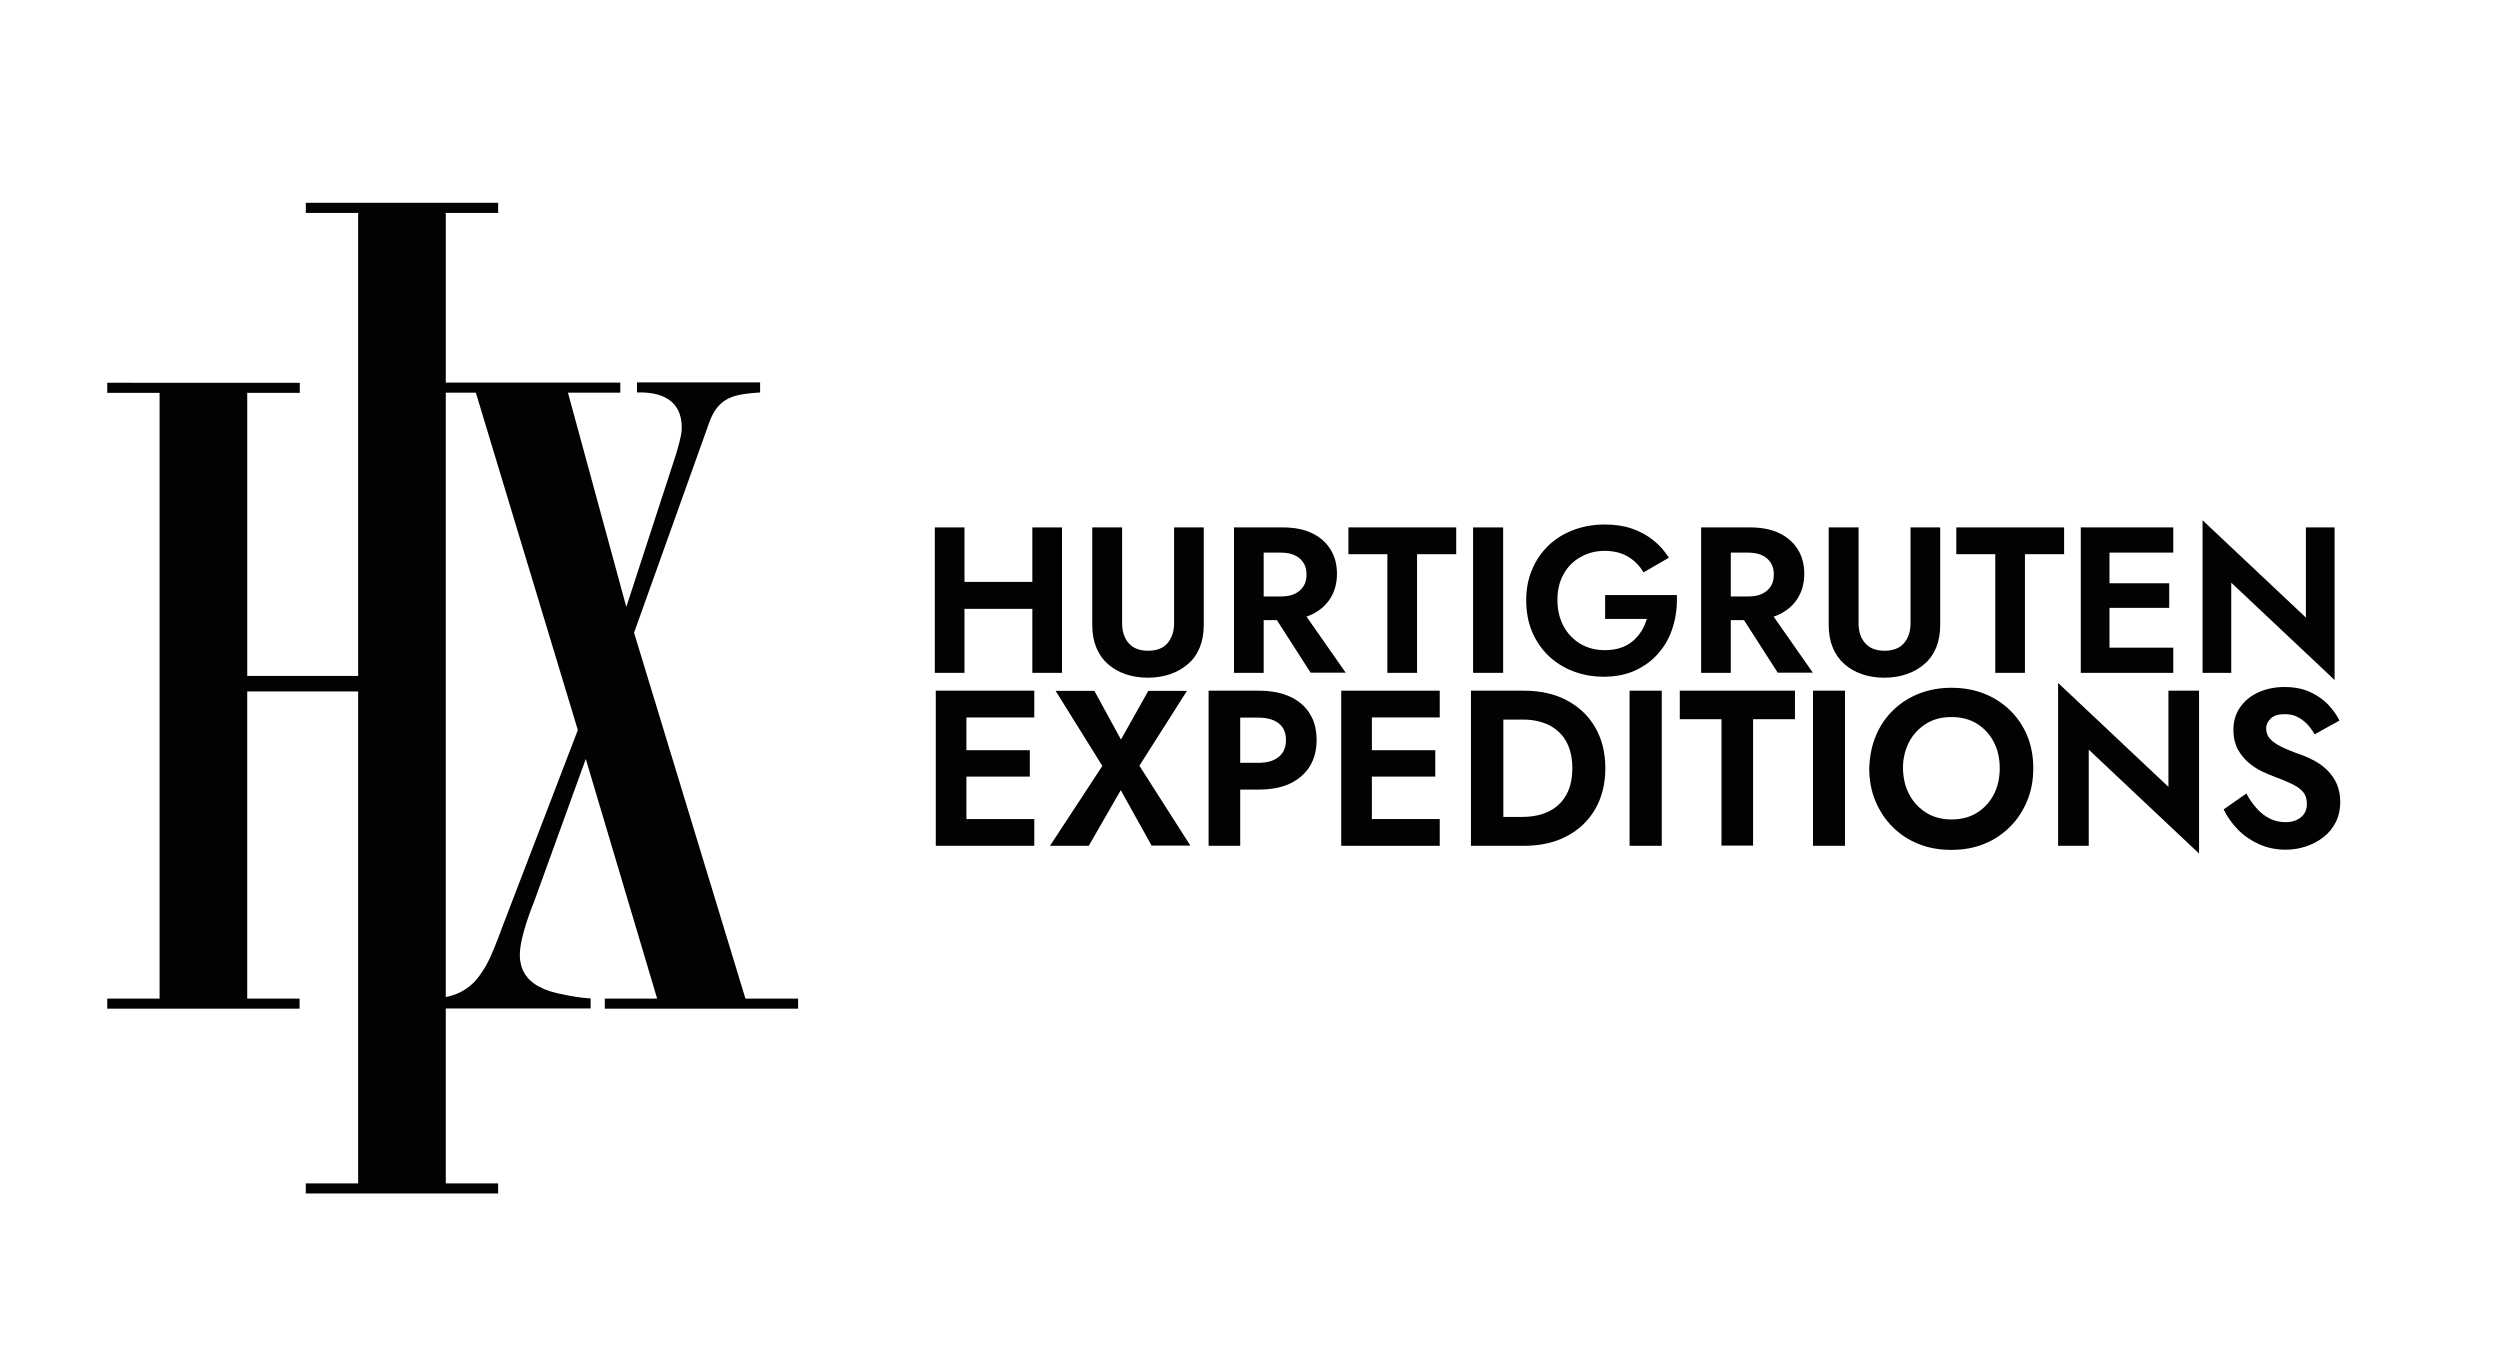
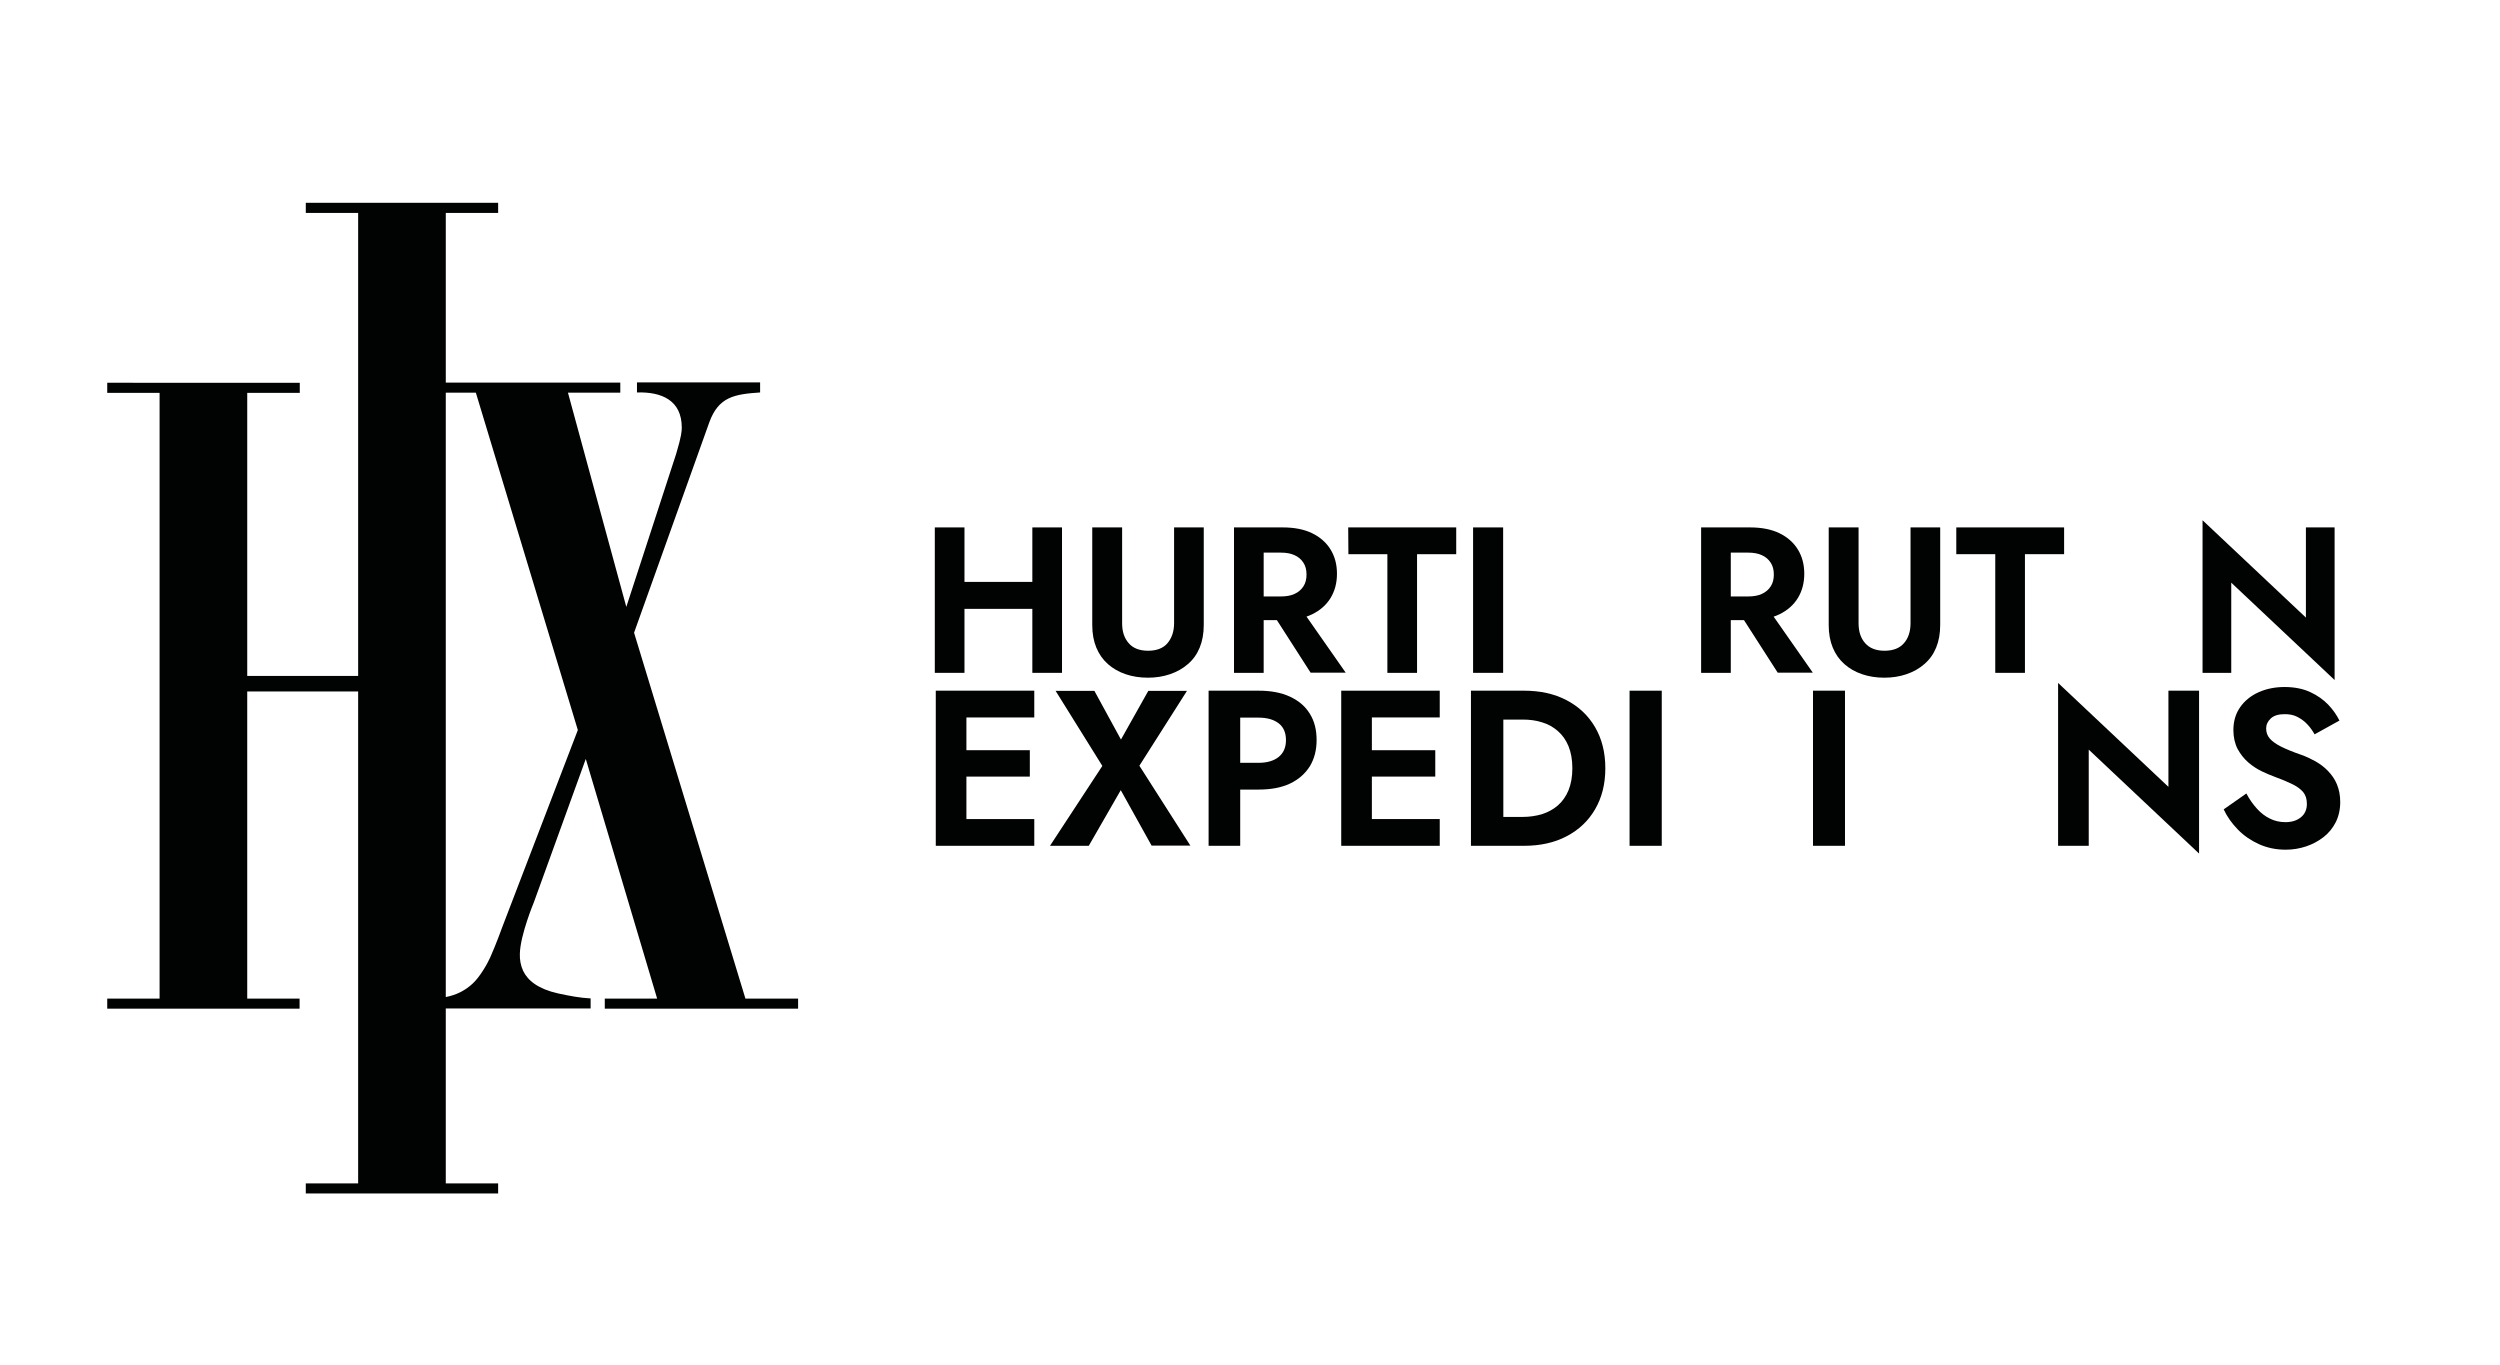
<svg xmlns="http://www.w3.org/2000/svg" version="1.1" x="0px" y="0px" viewBox="0 0 1289.3 704.1" style="enable-background:new 0 0 1289.3 704.1;" xml:space="preserve">
  <style type="text/css">
	.st0{fill:#010202;}
</style>
  <g id="TEXT">
    <g id="EXPEDITIONS">
      <path class="st0" d="M498.4,356.2v80h-15.8v-80H498.4z M493.1,356.2h40.3V370h-40.3V356.2z M493.1,386.9h38v13.6h-38V386.9z     M493.1,422.4h40.3v13.8h-40.3V422.4z" />
      <path class="st0" d="M612.2,356.2l-24.6,38.7l26.3,41.2h-20L578,407.5l-16.5,28.7h-20l27-41.2l-24.1-38.7h20l13.7,25.1l14.1-25.1    H612.2z" />
      <path class="st0" d="M639.6,356.2v80h-16.3v-80H639.6z M633.2,356.2h15.9c6.3,0,11.7,1,16.2,3.1c4.5,2.1,7.9,5,10.2,8.8    c2.4,3.8,3.5,8.3,3.5,13.6c0,5.2-1.2,9.7-3.5,13.5c-2.4,3.8-5.8,6.8-10.2,8.9c-4.5,2.1-9.8,3.1-16.2,3.1h-15.9v-13.8h15.9    c4.3,0,7.8-1,10.3-3c2.5-2,3.8-4.9,3.8-8.7c0-3.9-1.3-6.8-3.8-8.7c-2.5-1.9-5.9-2.9-10.3-2.9h-15.9V356.2z" />
      <path class="st0" d="M707.5,356.2v80h-15.8v-80H707.5z M702.2,356.2h40.3V370h-40.3V356.2z M702.2,386.9h38v13.6h-38V386.9z     M702.2,422.4h40.3v13.8h-40.3V422.4z" />
      <path class="st0" d="M775.3,356.2v80h-16.7v-80H775.3z M769.2,436.2v-14.9h16.1c3.5,0,6.8-0.5,9.9-1.4c3.1-1,5.9-2.5,8.2-4.5    c2.4-2.1,4.2-4.7,5.5-7.8c1.3-3.2,2-7,2-11.4c0-4.4-0.7-8.2-2-11.4c-1.3-3.2-3.2-5.8-5.5-7.8c-2.4-2.1-5.1-3.6-8.2-4.5    c-3.1-1-6.4-1.4-9.9-1.4h-16.1v-14.9h16.7c8.4,0,15.7,1.6,22,4.9c6.3,3.3,11.2,7.9,14.7,13.9c3.5,6,5.3,13,5.3,21.2    c0,8.2-1.8,15.2-5.3,21.2c-3.5,6-8.4,10.6-14.7,13.9c-6.3,3.3-13.6,4.9-22,4.9H769.2z" />
      <path class="st0" d="M857,356.2v80h-16.6v-80H857z" />
-       <path class="st0" d="M866.3,356.2h59.4v14.7h-21.6v65.2h-16.3v-65.2h-21.5V356.2z" />
      <path class="st0" d="M951.5,356.2v80H935v-80H951.5z" />
-       <path class="st0" d="M967.4,379.5c2.1-5.1,5.1-9.5,8.9-13.2c3.8-3.7,8.3-6.6,13.4-8.6c5.1-2,10.7-3,16.7-3c6.1,0,11.7,1,16.8,3    c5.1,2,9.6,4.9,13.4,8.6c3.8,3.7,6.8,8.1,8.9,13.2c2.1,5.1,3.1,10.6,3.1,16.7c0,6-1,11.6-3.1,16.7c-2.1,5.1-5,9.6-8.8,13.4    s-8.2,6.8-13.4,8.9c-5.1,2.1-10.8,3.1-17,3.1c-6.2,0-11.8-1-17-3.1c-5.1-2.1-9.6-5-13.4-8.9c-3.8-3.8-6.7-8.3-8.8-13.4    c-2.1-5.1-3.1-10.7-3.1-16.7C964.2,390.1,965.3,384.5,967.4,379.5z M984.7,409.8c2.1,4,5.1,7.1,8.8,9.4c3.7,2.3,8.1,3.4,13,3.4    s9.3-1.1,13-3.4c3.7-2.3,6.6-5.4,8.7-9.4c2.1-4,3.1-8.5,3.1-13.6c0-5.1-1-9.6-3.1-13.6c-2.1-4-5-7.1-8.7-9.4    c-3.7-2.3-8.1-3.4-13.1-3.4c-5,0-9.3,1.1-13,3.4c-3.7,2.3-6.7,5.4-8.8,9.4c-2.1,4-3.2,8.5-3.2,13.6    C981.5,401.3,982.5,405.8,984.7,409.8z" />
      <path class="st0" d="M1134.1,356.2v84l-56.9-53.6v49.6h-15.8v-84l56.9,53.6v-49.6H1134.1z" />
      <path class="st0" d="M1164,417.1c2,2.2,4.2,3.9,6.7,5.1c2.4,1.2,5.1,1.8,7.9,1.8c3.3,0,5.9-0.8,8-2.5c2.1-1.7,3.1-4,3.1-6.9    c0-2.5-0.6-4.5-1.9-6.1c-1.3-1.5-3.1-2.9-5.6-4.1c-2.5-1.2-5.5-2.5-9.1-3.8c-1.9-0.7-4.1-1.6-6.6-2.8c-2.5-1.2-4.8-2.7-7-4.6    c-2.2-1.9-4-4.2-5.5-6.9c-1.4-2.7-2.2-6-2.2-9.8c0-4.6,1.2-8.5,3.5-11.8c2.3-3.3,5.5-5.9,9.5-7.7c4-1.8,8.5-2.7,13.4-2.7    c5.1,0,9.5,0.9,13.2,2.6c3.7,1.7,6.8,3.9,9.3,6.5c2.5,2.6,4.4,5.4,5.8,8.2l-12.8,7.1c-1.1-1.9-2.3-3.6-3.8-5.2    c-1.5-1.6-3.2-2.8-5.1-3.8c-1.9-1-4.1-1.4-6.5-1.4c-3.2,0-5.6,0.7-7.2,2.2c-1.6,1.5-2.4,3.2-2.4,5.2c0,2,0.6,3.7,1.9,5.2    c1.3,1.5,3.3,2.9,5.9,4.2c2.7,1.3,6,2.7,10.1,4.1c2.6,0.9,5.1,2.1,7.5,3.4c2.4,1.4,4.6,3,6.5,5s3.5,4.2,4.6,6.9    c1.1,2.6,1.7,5.7,1.7,9.1c0,3.9-0.8,7.4-2.3,10.4c-1.5,3-3.6,5.6-6.3,7.7c-2.7,2.1-5.7,3.7-9,4.8c-3.3,1.1-6.8,1.7-10.5,1.7    c-4.9,0-9.4-0.9-13.7-2.8c-4.2-1.9-7.9-4.4-11-7.6c-3.1-3.2-5.6-6.7-7.3-10.4l11.7-8.2C1160.1,412.3,1162,414.9,1164,417.1z" />
    </g>
    <g id="HURTIGRUTEN">
      <path class="st0" d="M497.4,272v75h-15.3v-75H497.4z M487.1,300.1h55.1V314h-55.1V300.1z M547.7,272v75h-15.3v-75H547.7z" />
      <path class="st0" d="M578.7,272v49.4c0,4.3,1.1,7.7,3.4,10.3c2.2,2.6,5.6,3.9,10,3.9c4.4,0,7.8-1.3,10-3.9    c2.2-2.6,3.4-6.1,3.4-10.3V272h15.3v50.3c0,4.4-0.7,8.3-2.1,11.7c-1.4,3.4-3.4,6.2-6.1,8.5c-2.6,2.3-5.7,4-9.2,5.2    c-3.5,1.2-7.3,1.8-11.4,1.8c-4.1,0-8-0.6-11.5-1.8c-3.5-1.2-6.5-2.9-9.1-5.2c-2.6-2.3-4.6-5.1-6-8.5c-1.4-3.4-2.1-7.2-2.1-11.7    V272H578.7z" />
      <path class="st0" d="M651.7,272v75h-15.3v-75H651.7z M645.7,272h15.9c5.9,0,11,1,15.1,3c4.1,2,7.3,4.8,9.5,8.4    c2.2,3.6,3.3,7.7,3.3,12.5c0,4.7-1.1,8.9-3.3,12.5c-2.2,3.6-5.4,6.4-9.5,8.4c-4.1,2-9.2,3-15.1,3h-15.9v-12.2h14.9    c2.7,0,5.1-0.4,7-1.3c2-0.9,3.5-2.2,4.6-3.9c1.1-1.7,1.6-3.7,1.6-6.1s-0.5-4.4-1.6-6.1c-1.1-1.7-2.6-3-4.6-3.9    c-2-0.9-4.3-1.3-7-1.3h-14.9V272z M669.6,312l24.4,34.9h-18.1L653.5,312H669.6z" />
-       <path class="st0" d="M695.3,272H751v13.8h-20.2v61.2h-15.3v-61.2h-20.1V272z" />
+       <path class="st0" d="M695.3,272H751v13.8h-20.2v61.2h-15.3v-61.2h-20.1z" />
      <path class="st0" d="M775.2,272v75h-15.5v-75H775.2z" />
-       <path class="st0" d="M827.8,306.9h37c0.2,5.7-0.4,11.1-2,16.2c-1.5,5.1-3.9,9.6-7.2,13.4c-3.2,3.9-7.3,6.9-12.1,9.2    c-4.8,2.2-10.2,3.3-16.4,3.3c-5.8,0-11.1-1-16-2.9c-4.9-1.9-9.1-4.6-12.7-8.1c-3.6-3.5-6.4-7.7-8.4-12.5c-2-4.9-2.9-10.2-2.9-16    c0-5.8,1-11.1,3.1-15.9c2-4.8,4.9-8.9,8.5-12.4c3.6-3.4,7.9-6.1,12.9-7.9c4.9-1.9,10.3-2.8,16.1-2.8c5.1,0,9.8,0.7,13.9,2.1    c4.1,1.4,7.7,3.4,10.9,5.9c3.2,2.5,5.9,5.6,8.2,9.1l-13.1,7.6c-1.9-3.3-4.4-5.9-7.8-8c-3.3-2-7.4-3.1-12.2-3.1    c-4.5,0-8.6,1-12.3,3.1c-3.7,2-6.7,4.9-8.8,8.7c-2.2,3.8-3.3,8.3-3.3,13.5c0,5.1,1.1,9.7,3.2,13.6c2.1,3.9,5.1,6.9,8.7,9.1    c3.7,2.1,7.8,3.2,12.5,3.2c3.1,0,5.8-0.4,8.2-1.2c2.4-0.8,4.5-2,6.3-3.5c1.7-1.5,3.2-3.2,4.4-5.1c1.2-1.9,2.1-4,2.8-6.3h-21.5    V306.9z" />
      <path class="st0" d="M892.6,272v75h-15.3v-75H892.6z M886.7,272h15.9c5.9,0,11,1,15.1,3c4.1,2,7.3,4.8,9.5,8.4    c2.2,3.6,3.3,7.7,3.3,12.5c0,4.7-1.1,8.9-3.3,12.5c-2.2,3.6-5.4,6.4-9.5,8.4c-4.1,2-9.2,3-15.1,3h-15.9v-12.2h14.9    c2.7,0,5.1-0.4,7-1.3c2-0.9,3.5-2.2,4.6-3.9c1.1-1.7,1.6-3.7,1.6-6.1s-0.5-4.4-1.6-6.1c-1.1-1.7-2.6-3-4.6-3.9    c-2-0.9-4.3-1.3-7-1.3h-14.9V272z M910.5,312l24.4,34.9h-18.1L894.4,312H910.5z" />
      <path class="st0" d="M958.5,272v49.4c0,4.3,1.1,7.7,3.4,10.3c2.3,2.6,5.6,3.9,10,3.9c4.4,0,7.8-1.3,10-3.9    c2.3-2.6,3.4-6.1,3.4-10.3V272h15.3v50.3c0,4.4-0.7,8.3-2.1,11.7c-1.4,3.4-3.4,6.2-6.1,8.5c-2.6,2.3-5.7,4-9.2,5.2    c-3.5,1.2-7.3,1.8-11.4,1.8c-4.1,0-8-0.6-11.5-1.8c-3.5-1.2-6.5-2.9-9.1-5.2c-2.6-2.3-4.6-5.1-6-8.5c-1.4-3.4-2.1-7.2-2.1-11.7    V272H958.5z" />
      <path class="st0" d="M1008.8,272h55.7v13.8h-20.2v61.2h-15.3v-61.2h-20.1V272z" />
-       <path class="st0" d="M1087.9,272v75h-14.8v-75H1087.9z M1083,272h37.8v13H1083V272z M1083,300.8h35.7v12.7H1083V300.8z M1083,334    h37.8v13H1083V334z" />
      <path class="st0" d="M1204,272v78.7l-53.3-50.2v46.5h-14.8v-78.7l53.3,50.2V272H1204z" />
    </g>
  </g>
  <g id="BRANDMARK">
    <path class="st0" d="M384.4,514.9L327,326.3l38.8-108.5c4.8-13.2,13-14.5,26.2-15.4v-5.2h-63.5v5.2c12.8-0.4,23.1,4.1,23.1,18.1   c0,1.8-0.1,4.2-2.9,13.6L323,313l-30.1-110.5h27v-5.2h-90v-87.5h27v-5.2h-99.2v5.2h27v238.8h-57.2v-146h27.1v-5.2H55.3v5.2h27   v312.4h-27v5.2h99.2v-5.2h-27V356.6h57.2v253.7h-27v5.2h99.2v-5.2h-27v-90.2h74.7v-5.2c-5-0.2-11-1.3-16.9-2.6   c-10.2-2.3-15.5-6.6-17.9-11.6c-1.3-2.8-1.8-5.8-1.7-8.8c0.2-9.7,7.2-26.5,7.2-26.5l26.8-74l36.8,123.6h-27v5.2h99.7v-5.2H384.4z    M243.6,507.4c-3.6,3.3-8,5.7-13.7,6.8V202.5h15.5L298,376.5l-39,101.7c0,0-3,8.4-6.2,15.6C251.2,497.4,247.2,504.2,243.6,507.4z" />
  </g>
</svg>